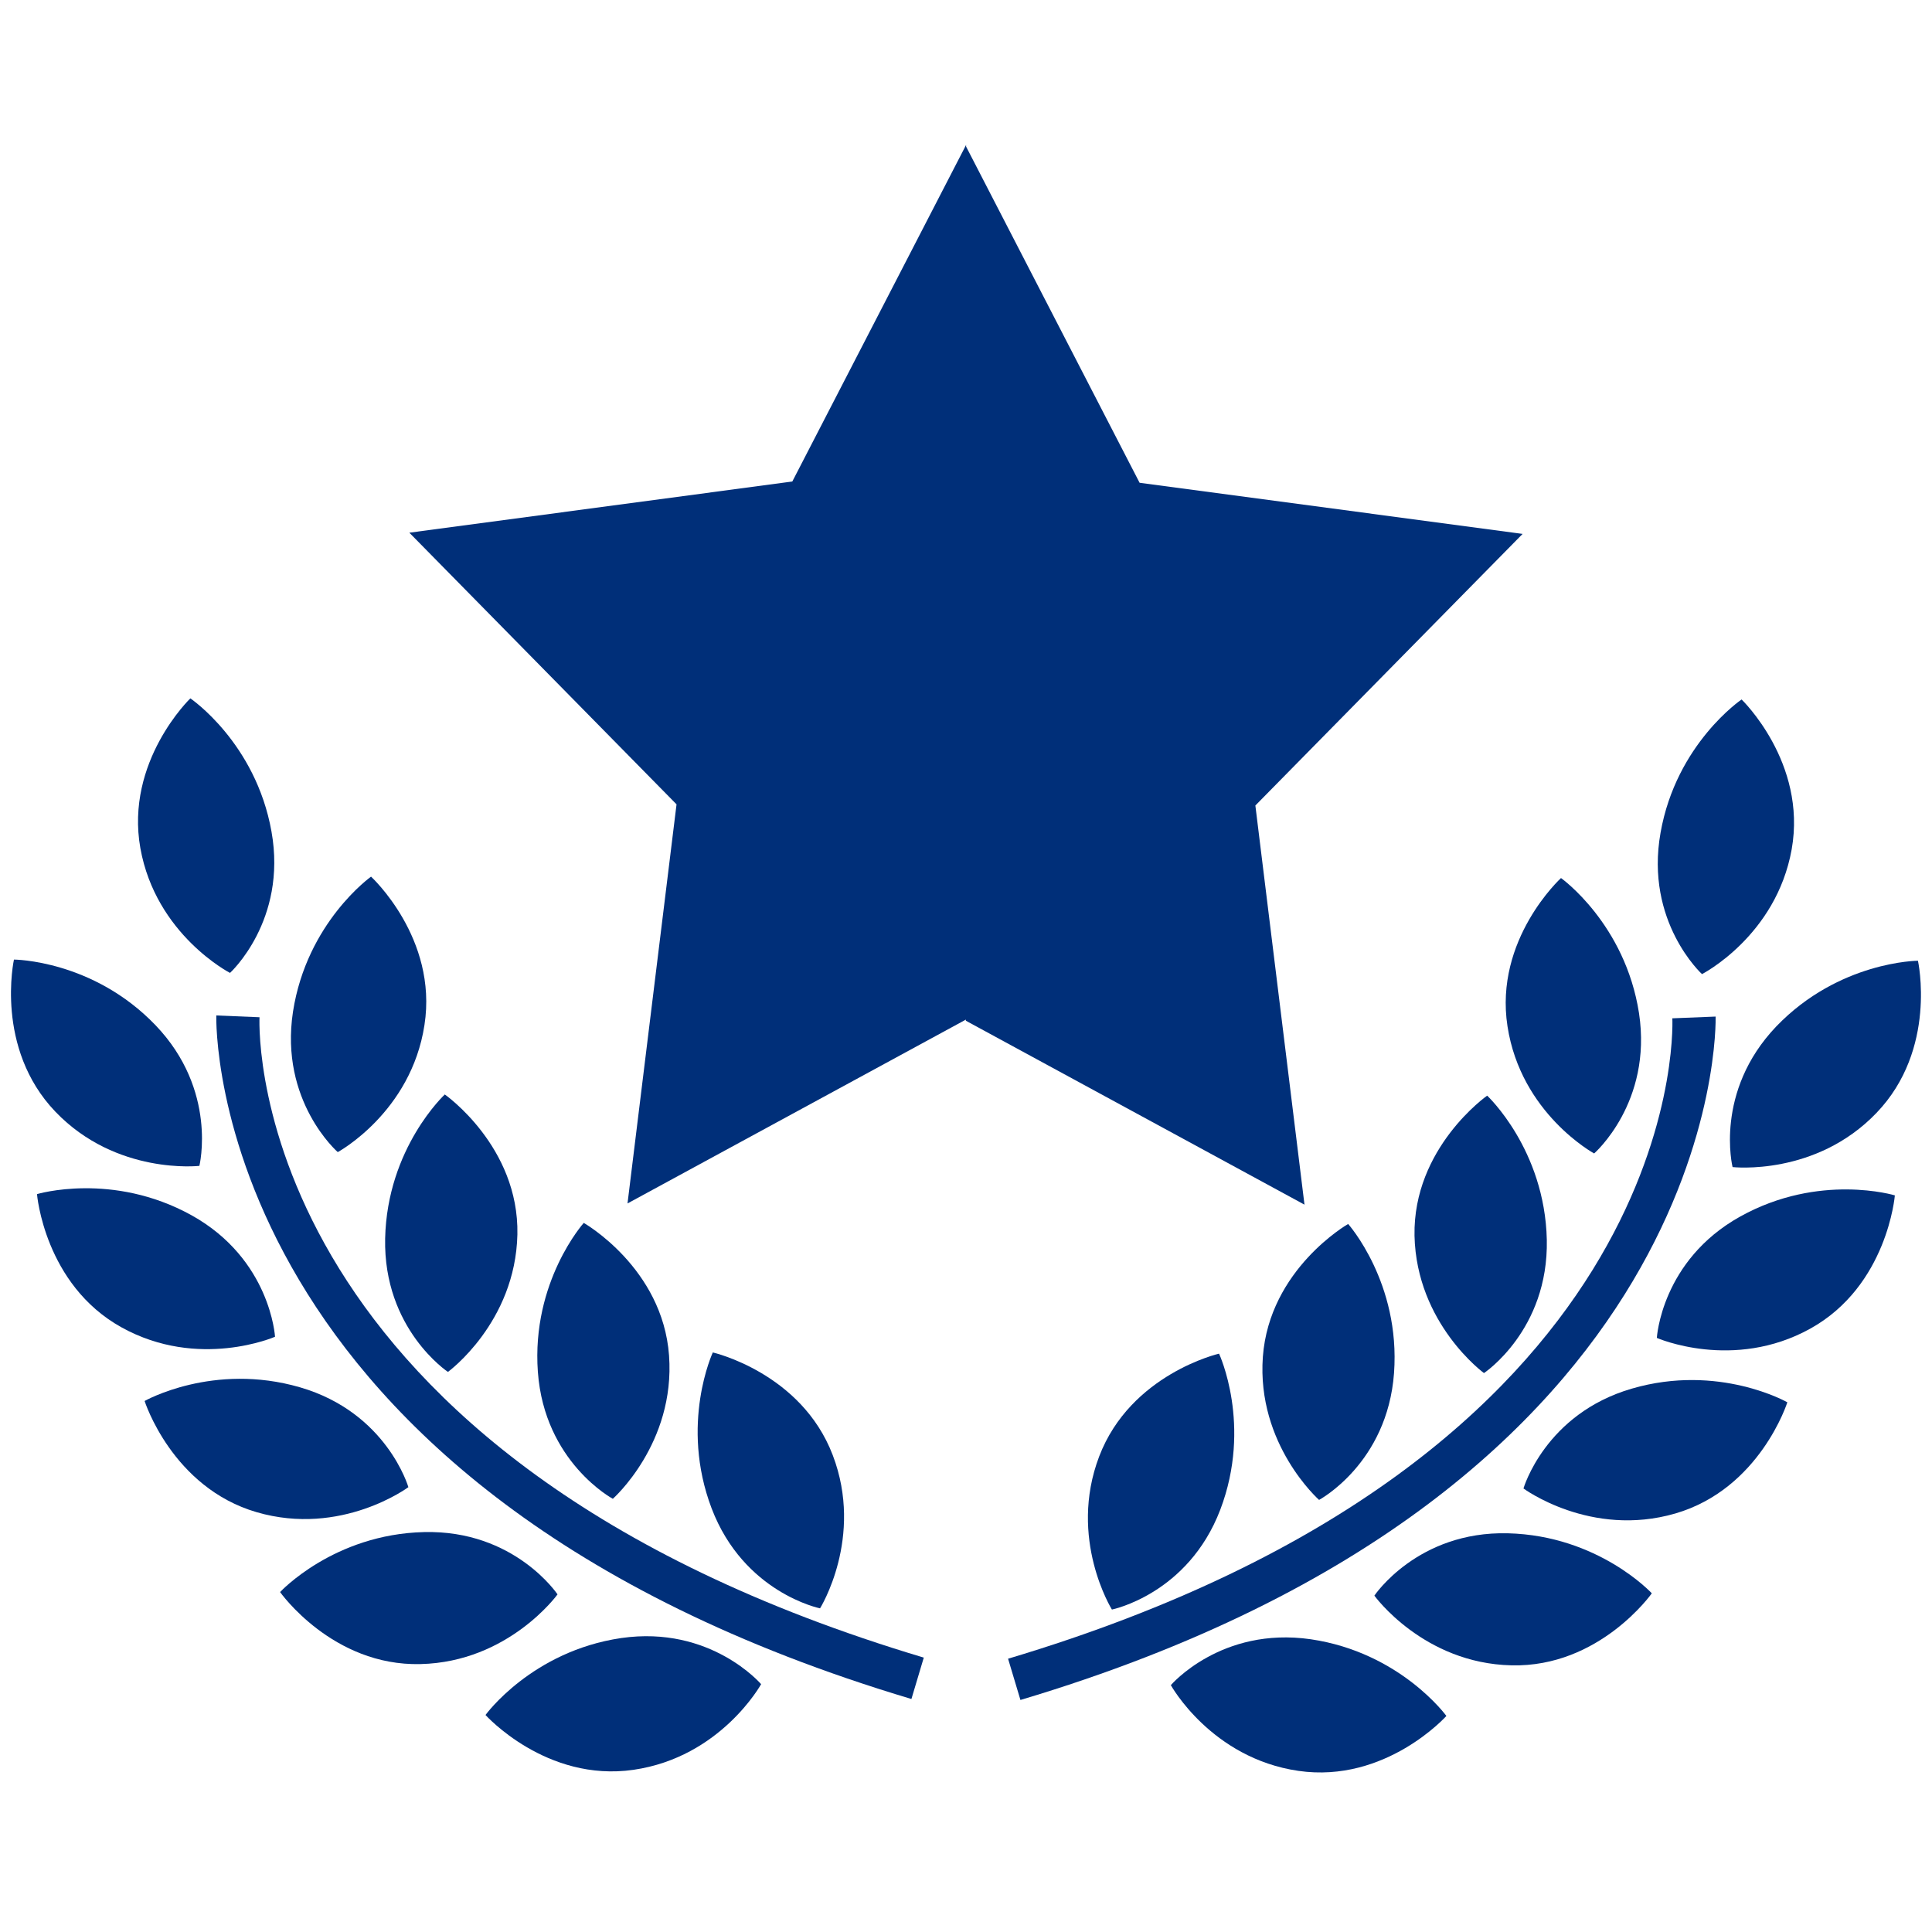
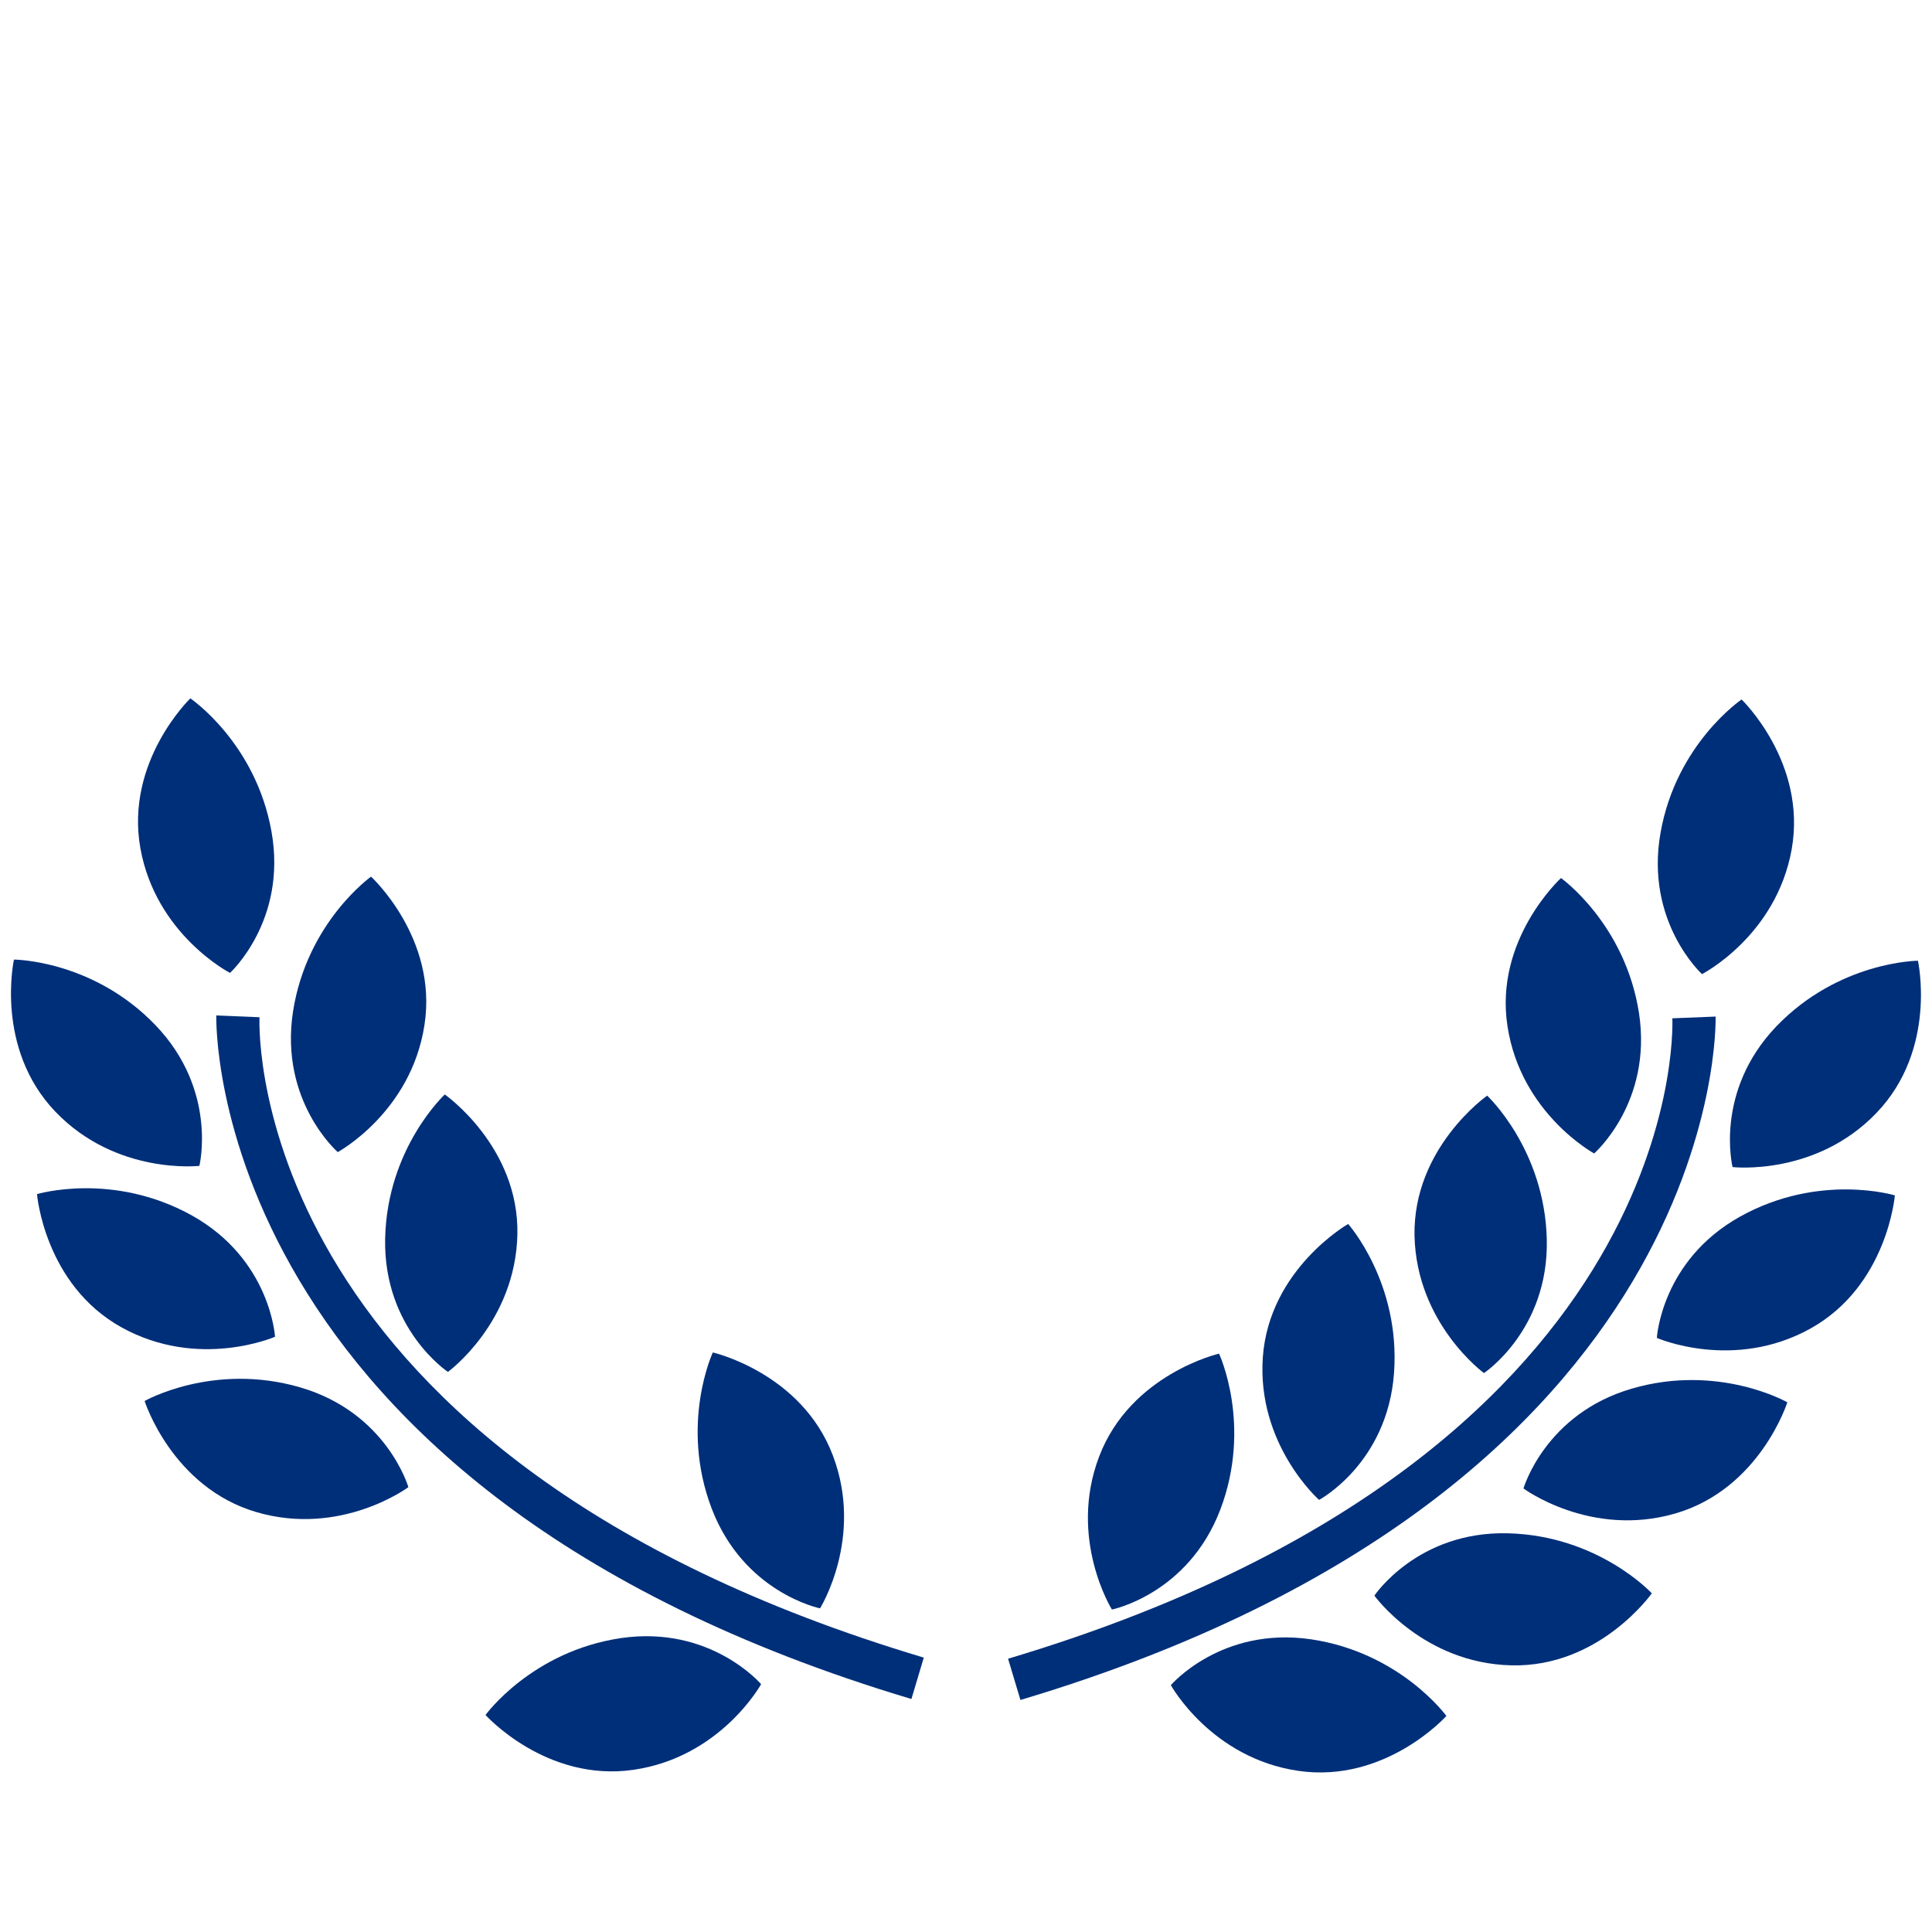
<svg xmlns="http://www.w3.org/2000/svg" version="1.1" id="Capa_1" x="0px" y="0px" width="40px" height="40px" viewBox="-3.926 -3.926 40 40" enable-background="new -3.926 -3.926 40 40" xml:space="preserve">
  <g>
    <g>
      <path fill="#002F79" d="M0.202,20.212c0,0,0.386-1.561-0.908-2.912c-1.299-1.354-2.931-1.359-2.931-1.359    s-0.405,1.831,0.859,3.151C-1.514,20.409,0.202,20.212,0.202,20.212z" />
      <path fill="#002F79" d="M3.067,19.927c0,0,1.518-0.822,1.795-2.631c0.28-1.802-1.106-3.072-1.106-3.072s-1.329,0.944-1.616,2.796    C1.857,18.876,3.067,19.927,3.067,19.927z" />
      <path fill="#002F79" d="M5.348,24.478c0,0,1.397-1.018,1.438-2.845c0.037-1.823-1.503-2.899-1.503-2.899s-1.194,1.106-1.235,2.982    C4.009,23.592,5.348,24.478,5.348,24.478z" />
-       <path fill="#002F79" d="M9.926,24.139c-0.133-1.818-1.766-2.746-1.766-2.746s-1.086,1.213-0.95,3.085    c0.136,1.87,1.552,2.627,1.552,2.627S10.058,25.961,9.926,24.139z" />
      <path fill="#002F79" d="M13.052,29.373c0,0,0.915-1.464,0.263-3.172c-0.651-1.708-2.483-2.126-2.483-2.126s-0.69,1.479-0.024,3.23    C11.477,29.055,13.052,29.373,13.052,29.373z" />
      <path fill="#002F79" d="M0.836,16.217c0,0,1.188-1.082,0.859-2.926c-0.328-1.844-1.68-2.758-1.68-2.758s-1.354,1.301-1.035,3.101    C-0.699,15.428,0.836,16.217,0.836,16.217z" />
      <path fill="#002F79" d="M1.768,23.75c0,0-0.091-1.605-1.728-2.515c-1.64-0.908-3.2-0.438-3.2-0.438s0.152,1.871,1.749,2.758    C0.188,24.442,1.768,23.75,1.768,23.75z" />
      <path fill="#002F79" d="M4.529,26.864c0,0-0.445-1.544-2.243-2.067c-1.8-0.523-3.218,0.283-3.218,0.283s0.567,1.79,2.319,2.302    C3.144,27.894,4.529,26.864,4.529,26.864z" />
-       <path fill="#002F79" d="M7.617,29.084c0,0-0.89-1.336-2.763-1.29c-1.874,0.044-2.981,1.242-2.981,1.242s1.083,1.537,2.907,1.491    C6.606,30.485,7.617,29.084,7.617,29.084z" />
      <path fill="#002F79" d="M8.936,29.988c-1.854,0.272-2.81,1.593-2.81,1.593s1.255,1.397,3.064,1.135s2.642-1.773,2.642-1.773    S10.79,29.721,8.936,29.988z" />
      <path fill="#002F79" d="M1.447,17.135l-0.895-0.037c-0.002,0.1-0.225,9.785,14.392,14.152l0.256-0.857    C1.281,26.234,1.43,17.502,1.447,17.135z" />
      <path fill="#002F79" d="M31.945,20.237c0,0,1.717,0.196,2.98-1.122c1.265-1.318,0.858-3.15,0.858-3.15s-1.631,0.007-2.932,1.359    C31.557,18.679,31.945,20.237,31.945,20.237z" />
      <path fill="#002F79" d="M27.285,17.322c0.277,1.809,1.794,2.633,1.794,2.633s1.21-1.053,0.929-2.904    c-0.287-1.854-1.615-2.798-1.615-2.798S27.006,15.52,27.285,17.322z" />
      <path fill="#002F79" d="M26.864,18.758c0,0-1.538,1.077-1.504,2.901c0.041,1.824,1.438,2.843,1.438,2.843s1.339-0.888,1.301-2.76    C28.057,19.869,26.864,18.758,26.864,18.758z" />
      <path fill="#002F79" d="M22.22,24.166c-0.131,1.818,1.164,2.962,1.164,2.962s1.414-0.754,1.552-2.627    c0.135-1.87-0.95-3.086-0.95-3.086S22.356,22.344,22.22,24.166z" />
      <path fill="#002F79" d="M18.832,26.226c-0.651,1.706,0.263,3.172,0.263,3.172s1.574-0.317,2.243-2.066    c0.667-1.753-0.025-3.232-0.025-3.232S19.485,24.519,18.832,26.226z" />
      <path fill="#002F79" d="M31.312,16.242c0,0,1.535-0.787,1.857-2.584c0.319-1.8-1.037-3.102-1.037-3.102s-1.353,0.914-1.678,2.758    C30.125,15.16,31.312,16.242,31.312,16.242z" />
      <path fill="#002F79" d="M32.105,21.26c-1.636,0.909-1.728,2.514-1.728,2.514s1.581,0.694,3.179-0.193    c1.596-0.887,1.749-2.758,1.749-2.758S33.745,20.349,32.105,21.26z" />
      <path fill="#002F79" d="M29.859,24.824c-1.797,0.523-2.243,2.067-2.243,2.067s1.388,1.028,3.144,0.518    c1.753-0.511,2.319-2.302,2.319-2.302S31.66,24.298,29.859,24.824z" />
      <path fill="#002F79" d="M27.292,27.819c-1.872-0.046-2.763,1.291-2.763,1.291s1.011,1.401,2.837,1.443    c1.825,0.045,2.907-1.491,2.907-1.491S29.17,27.866,27.292,27.819z" />
      <path fill="#002F79" d="M23.211,30.013c-1.855-0.267-2.896,0.95-2.896,0.95s0.834,1.512,2.641,1.775    c1.81,0.262,3.064-1.137,3.064-1.137S25.065,30.285,23.211,30.013z" />
      <path fill="#002F79" d="M31.594,17.121l-0.896,0.036c0.017,0.37,0.165,9.101-13.753,13.259l0.256,0.854    C31.819,26.906,31.597,17.219,31.594,17.121z" />
-       <polygon fill="#002F79" points="23.082,21.015 22.065,12.751 27.598,7.128 19.668,6.069 16.076,-0.891 16.076,-0.926     12.478,6.043 4.549,7.103 10.081,12.727 9.066,20.99 16.071,17.184 16.071,17.207   " />
    </g>
  </g>
</svg>